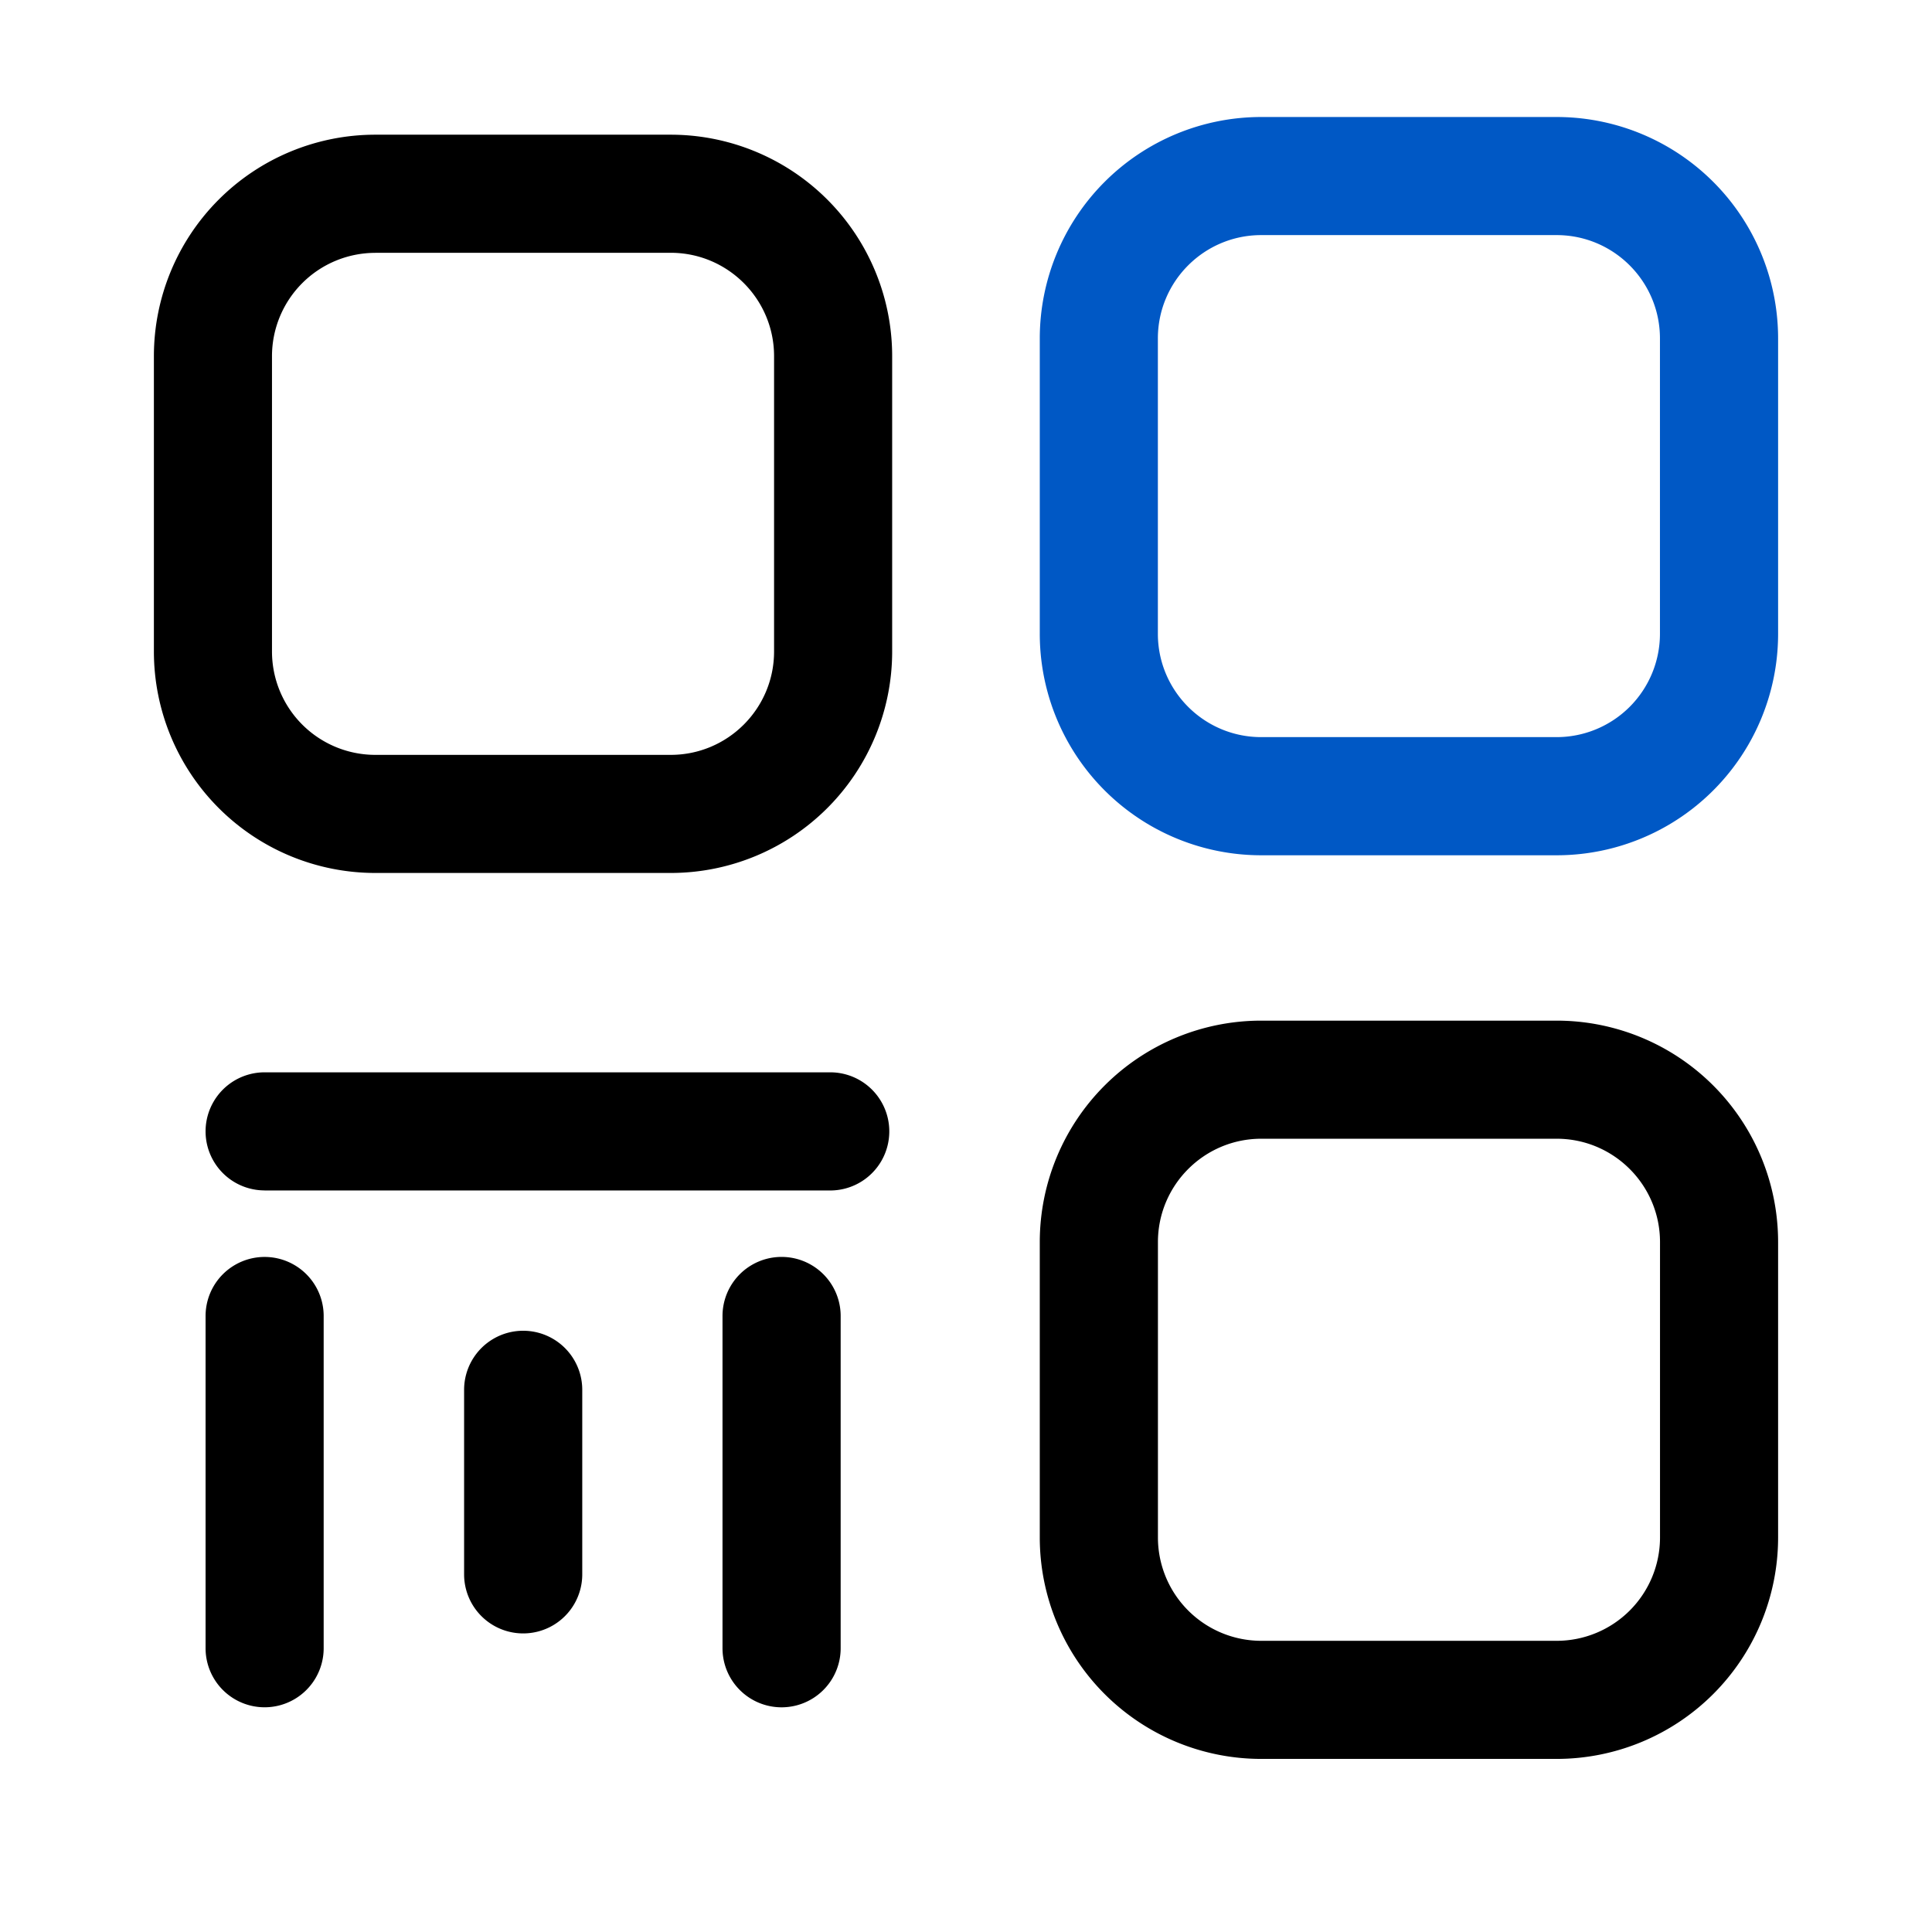
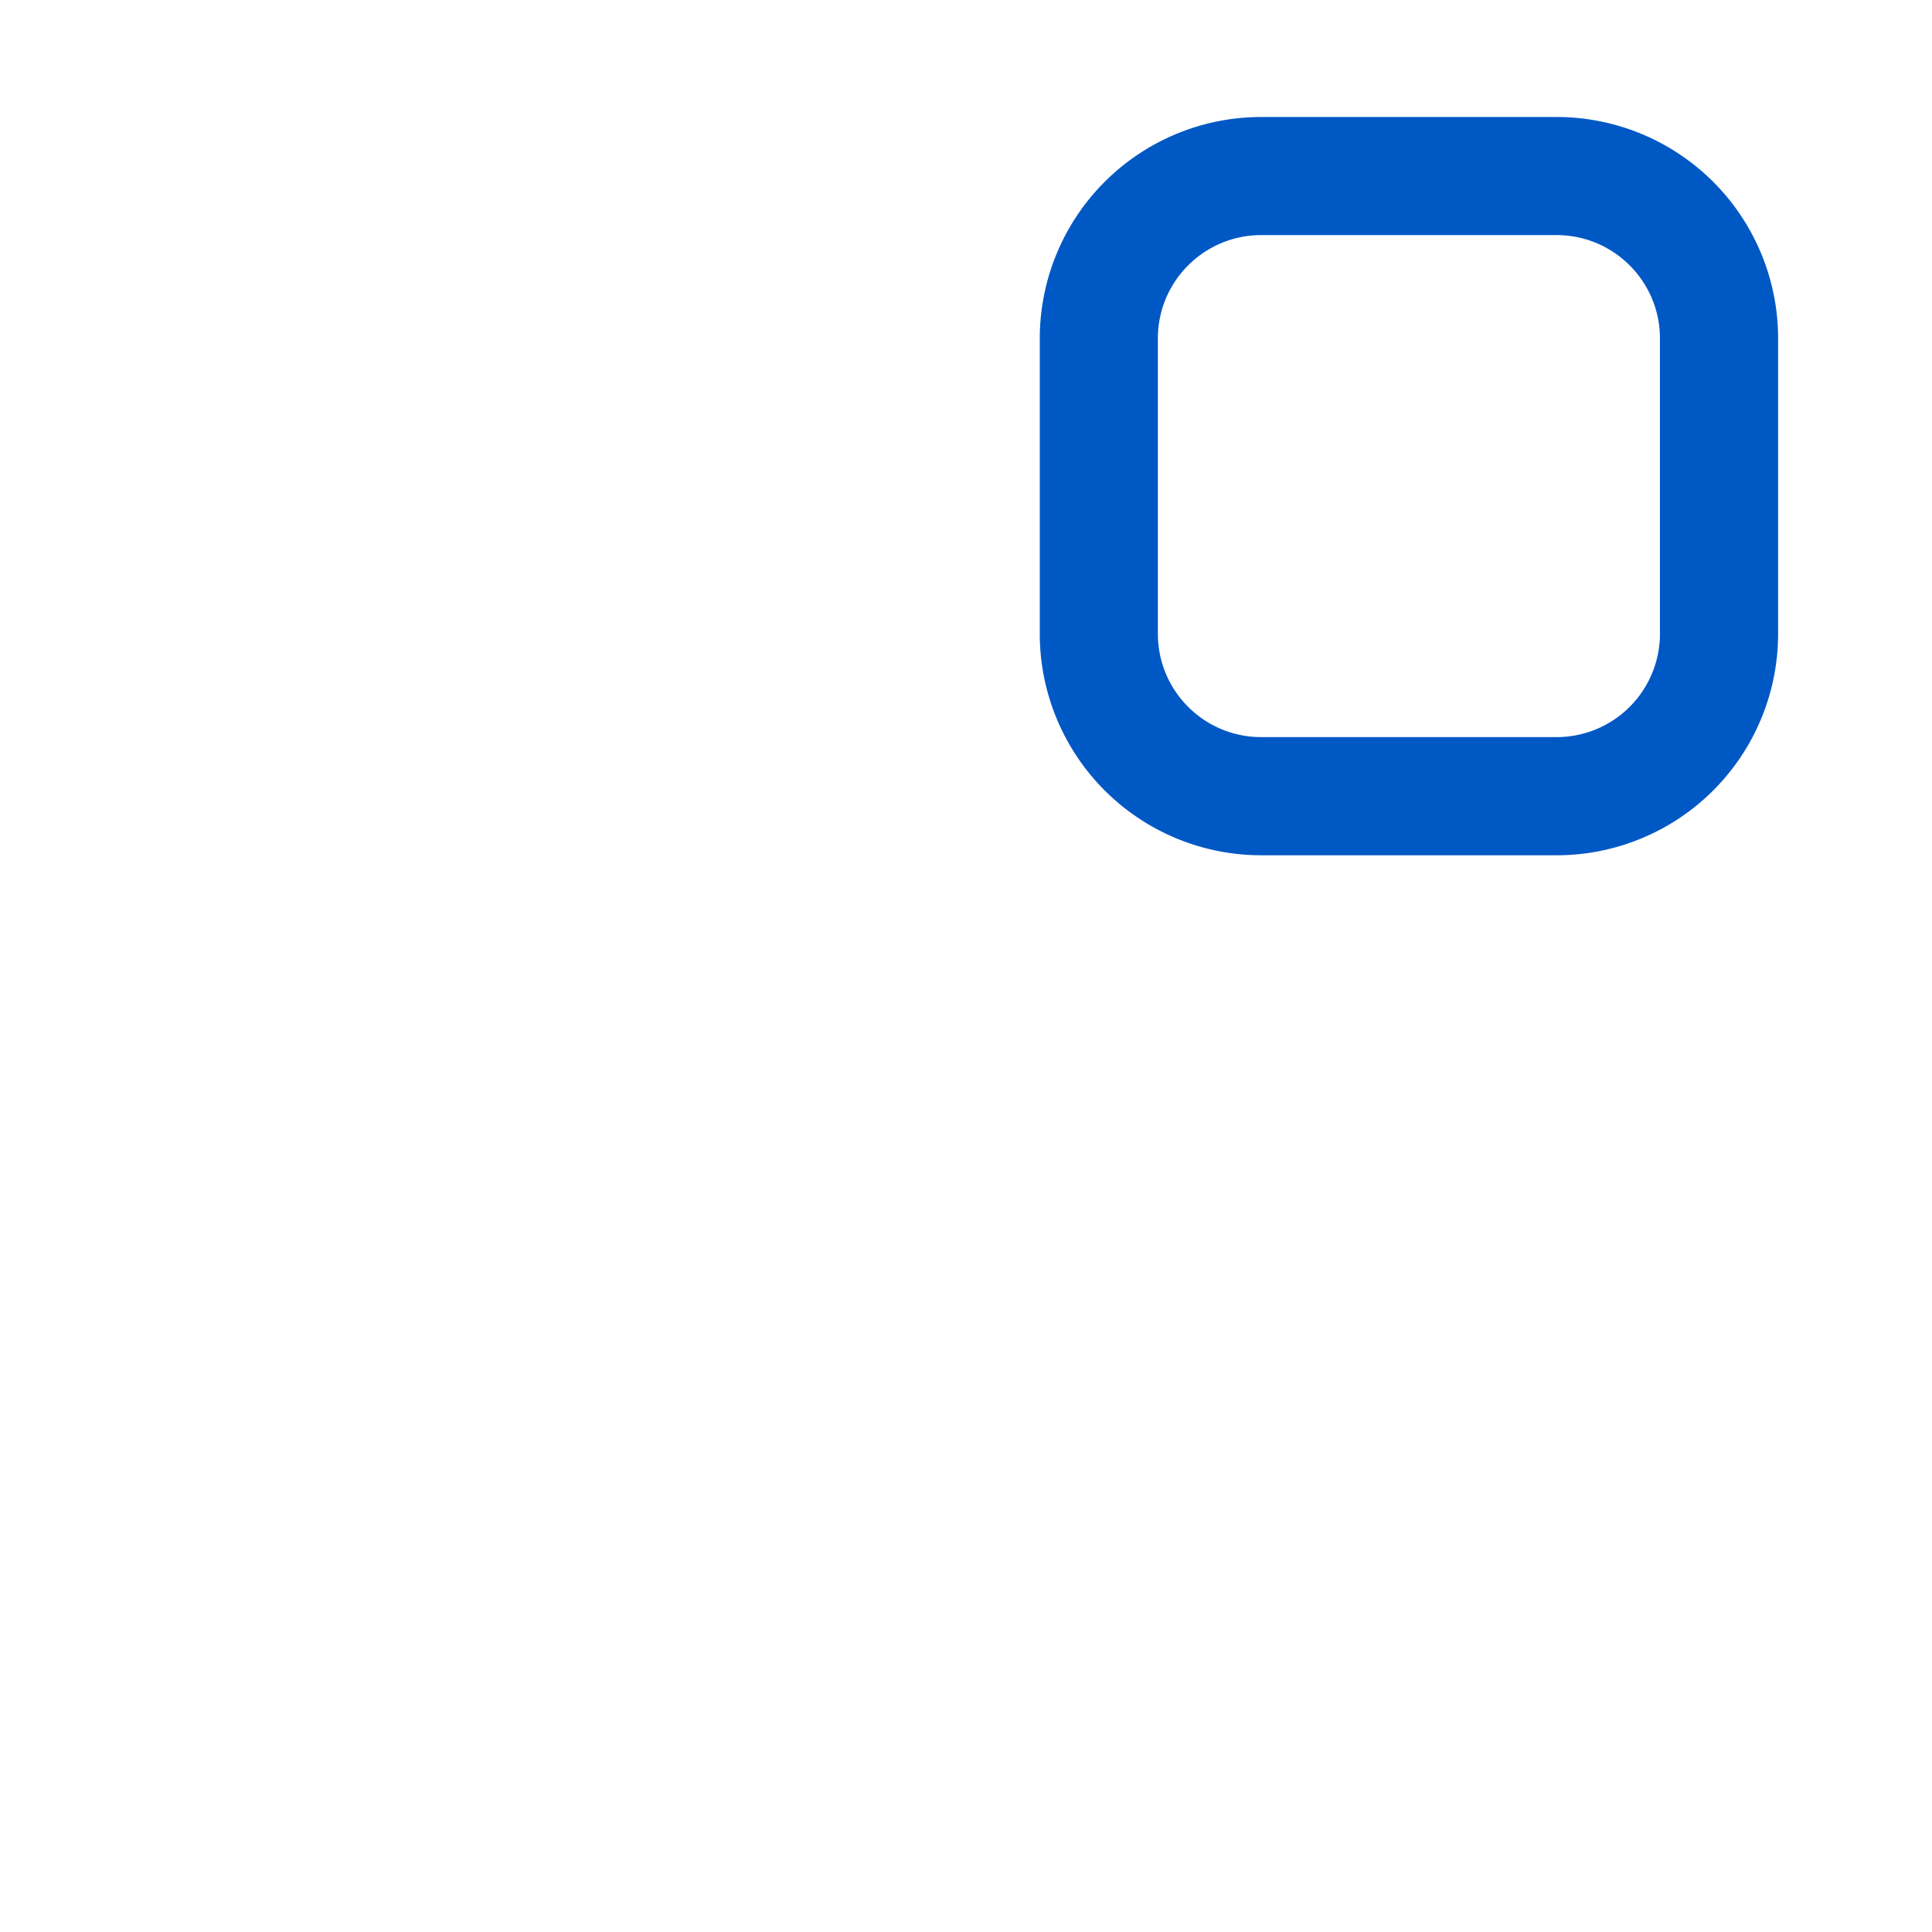
<svg xmlns="http://www.w3.org/2000/svg" t="1609310095763" class="icon" viewBox="0 0 1024 1024" version="1.1" p-id="8782" width="48" height="48">
  <defs>
    <style type="text/css" />
  </defs>
-   <path d="M198.944 71.392h156.544a117.376 117.376 0 0 1 117.376 117.376v156.544a117.376 117.376 0 0 1-117.376 117.376H198.944a117.376 117.376 0 0 1-117.376-117.376V188.768a117.376 117.376 0 0 1 117.376-117.376z m0 62.624a54.784 54.784 0 0 0-54.784 54.752v156.544a54.784 54.784 0 0 0 54.784 54.784h156.544c30.24 0 54.784-24.544 54.784-54.784V188.768c0-30.24-24.544-54.784-54.784-54.784H198.944z m-58.688 496.96h299.776a31.296 31.296 0 0 0 0-62.624H140.256a31.296 31.296 0 1 0 0 62.592z m-31.296 66.496V873.6a31.296 31.296 0 0 0 62.592 0v-176.096a31.296 31.296 0 0 0-62.592 0z m273.984 0V873.6a31.296 31.296 0 0 0 62.624 0v-176.096a31.296 31.296 0 0 0-62.624 0z m-136.96 39.136v97.824a31.296 31.296 0 1 0 62.624 0V736.64a31.296 31.296 0 0 0-62.624 0z m422.528-195.648h156.544a117.376 117.376 0 0 1 117.376 117.376v156.544a117.376 117.376 0 0 1-117.376 117.376H668.48a117.376 117.376 0 0 1-117.376-117.376v-156.544a117.376 117.376 0 0 1 117.376-117.376z m0 62.592c-30.24 0-54.784 24.544-54.784 54.784v156.544a54.784 54.784 0 0 0 54.784 54.784h156.544a54.784 54.784 0 0 0 54.784-54.784v-156.544c0-30.24-24.544-54.784-54.784-54.784H668.48z" fill="#000000" p-id="8783" />
  <path d="M825.056 62.016a117.376 117.376 0 0 1 117.376 117.376v156.512a117.376 117.376 0 0 1-117.376 117.408H668.48a117.376 117.376 0 0 1-117.376-117.408V179.392a117.376 117.376 0 0 1 117.376-117.376h156.544z m0 62.592H668.48c-30.24 0-54.784 24.512-54.784 54.784v156.512c0 30.272 24.544 54.784 54.784 54.784h156.544a54.784 54.784 0 0 0 54.784-54.784V179.392c0-30.272-24.544-54.784-54.784-54.784z" fill="#0058C5" p-id="8784" />
</svg>